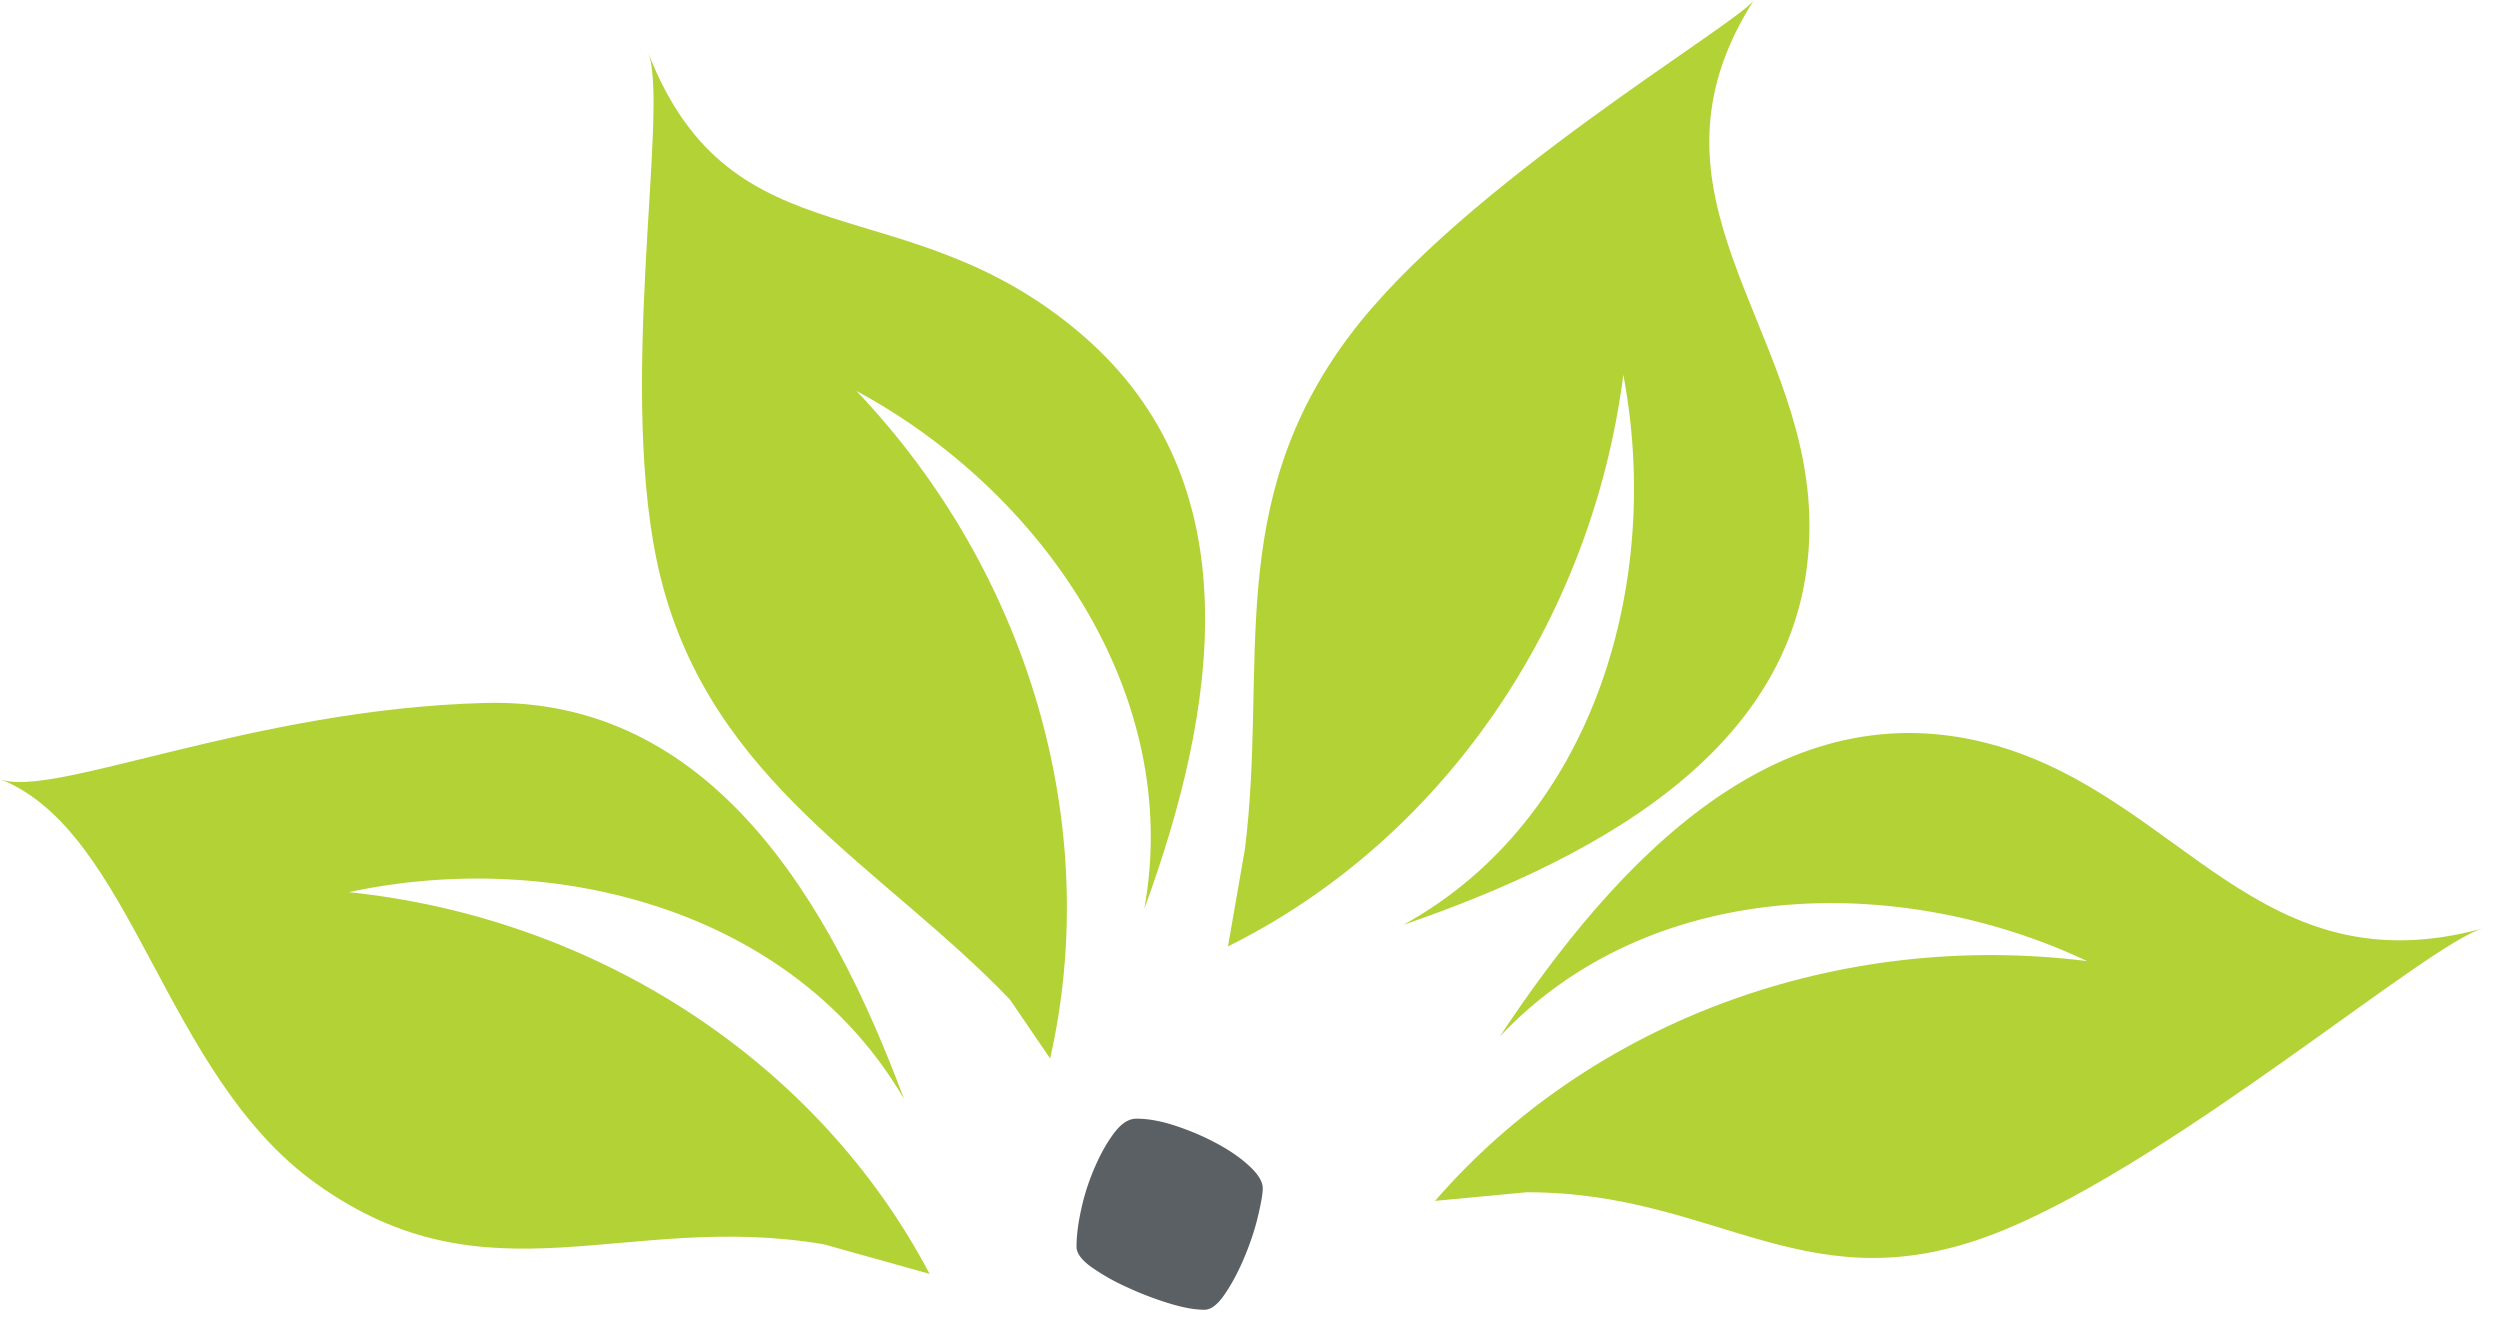
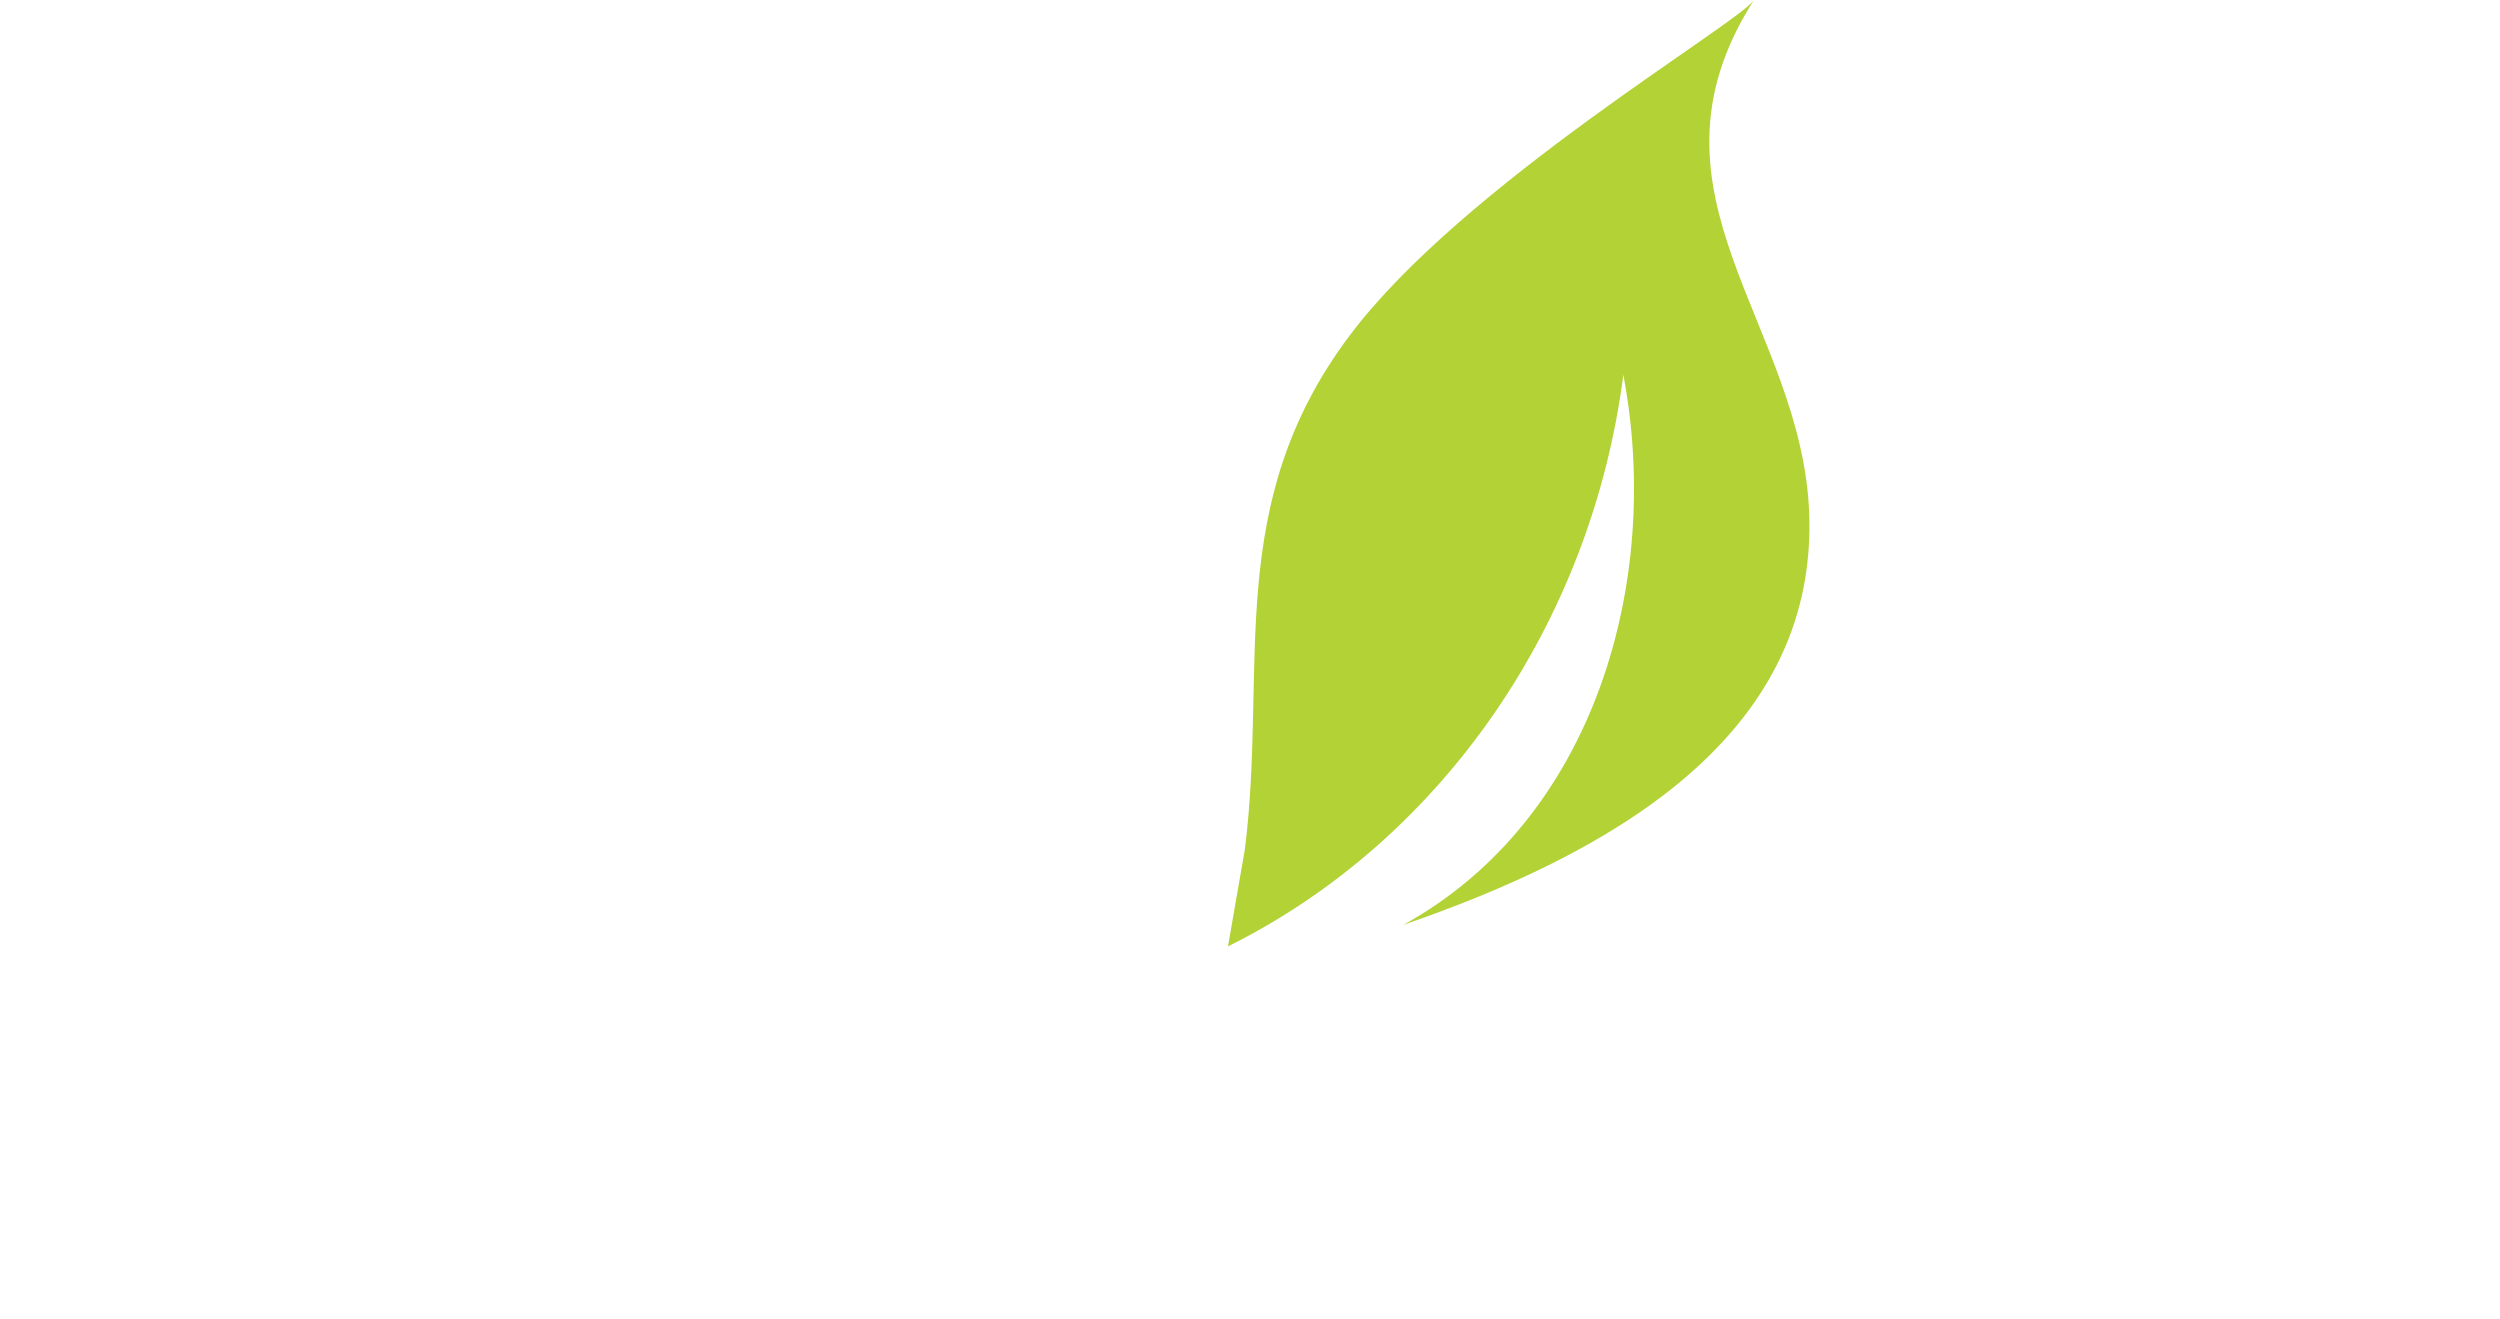
<svg xmlns="http://www.w3.org/2000/svg" width="72" height="38" fill="none">
  <path fill="#B2D235" d="M35.854 24.451c.658-5.267-.64-9.924 3.019-14.792C42.13 5.32 50.089.666 50.514 0c-3.575 5.596 1.421 9.324 1.593 14.847.2 6.494-5.948 9.807-11.691 11.789 5.507-3.03 7.466-9.893 6.336-15.842-.919 7.143-5.217 13.398-11.386 16.462l.488-2.805Z" />
-   <path fill="#B2D235" d="M43.965 34.337c5.608-.01 8.137 3.408 13.764 1.08 5.011-2.068 12.218-8.252 13.775-8.678-6.401 1.753-8.668-3.706-13.974-5.254-6.241-1.817-10.984 3.304-14.337 8.368 4.308-4.574 11.445-4.756 16.92-2.173-7.141-.895-14.274 1.704-18.783 6.905l2.635-.248ZM23.722 35.835c-5.718-.968-9.66 1.8-14.61-1.743C4.693 30.939 3.833 23.947 0 22.437c1.488.586 7.24-2.017 13.968-2.192 6.5-.172 9.95 5.711 12.067 11.405-3.158-5.433-10.068-7.23-15.99-5.956 7.161.745 13.522 4.899 16.727 10.994l-3.05-.854ZM29.086 28.788c-3.67-3.838-8.596-6.25-10.061-12.16-1.305-5.265.265-13.516-.353-15.096 2.42 6.18 7.422 3.724 12.52 8.136 4.914 4.253 3.852 10.805 1.764 16.507 1.122-6.183-2.96-12.038-8.289-14.915 4.962 5.222 7.099 12.506 5.577 19.224l-1.158-1.697Z" />
-   <path fill="#5B6064" d="M31.004 35.902c0-.31.046-.677.14-1.096a6.43 6.43 0 0 1 .396-1.212c.17-.39.357-.715.559-.98.203-.264.412-.396.63-.396.342 0 .723.07 1.142.21.42.14.817.31 1.19.513.374.202.684.419.933.653.248.233.373.442.373.629 0 .156-.047.428-.14.816-.093.39-.226.786-.397 1.19-.17.404-.357.754-.56 1.048-.202.297-.395.444-.582.444-.28 0-.622-.062-1.026-.187a9.444 9.444 0 0 1-1.212-.466 6.13 6.13 0 0 1-1.027-.583c-.279-.202-.42-.396-.42-.583Z" />
</svg>